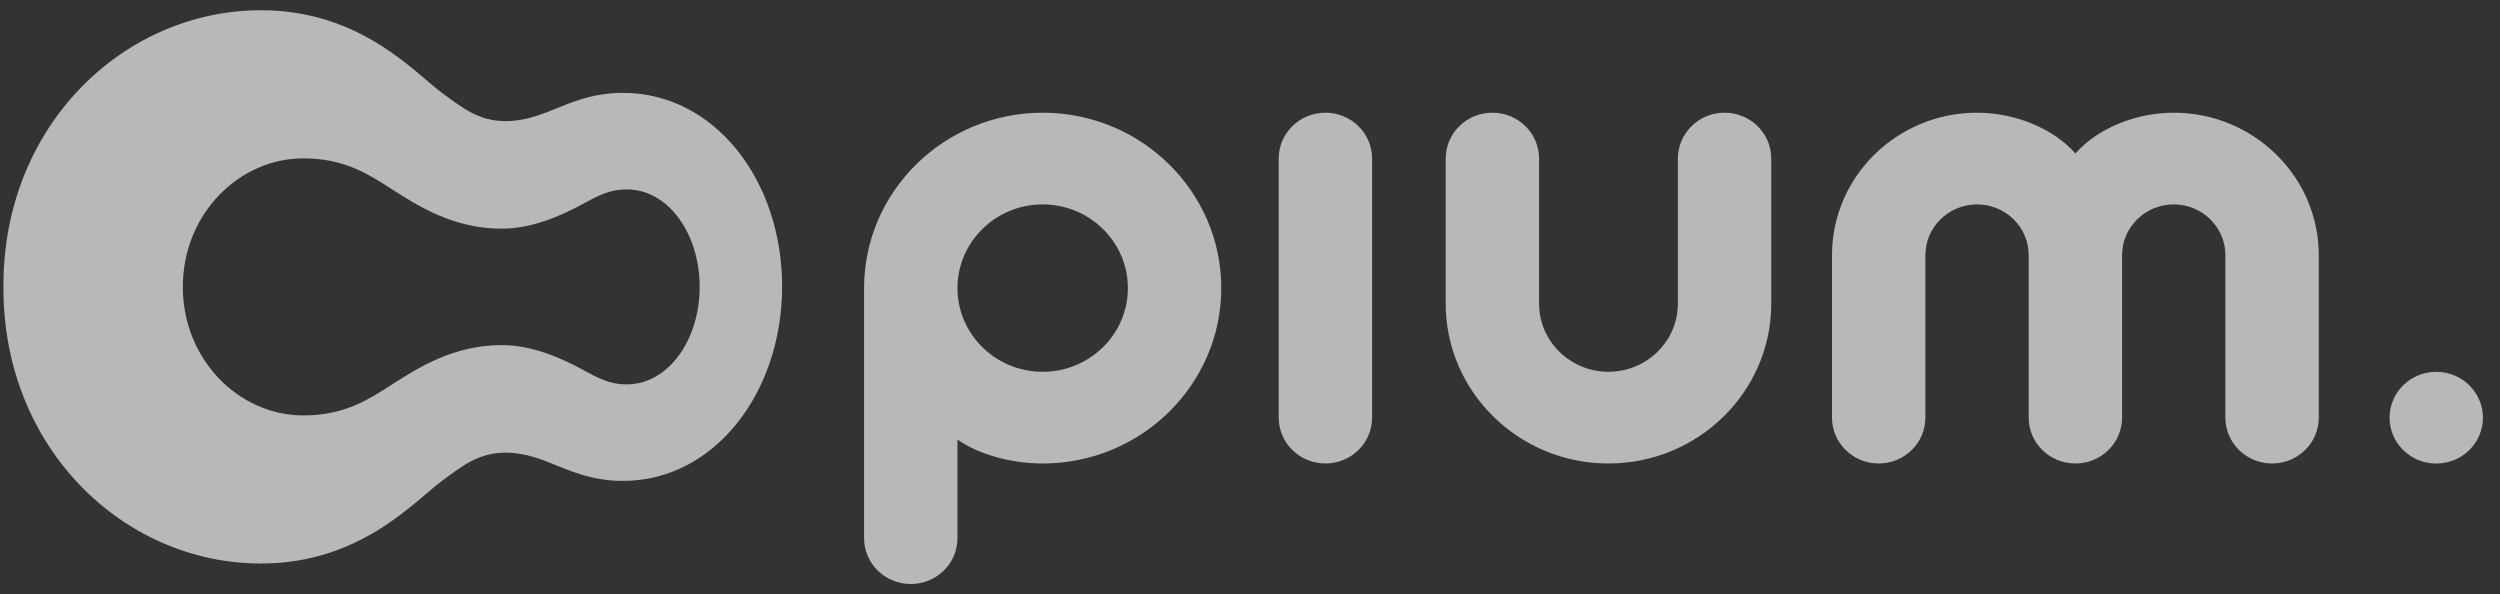
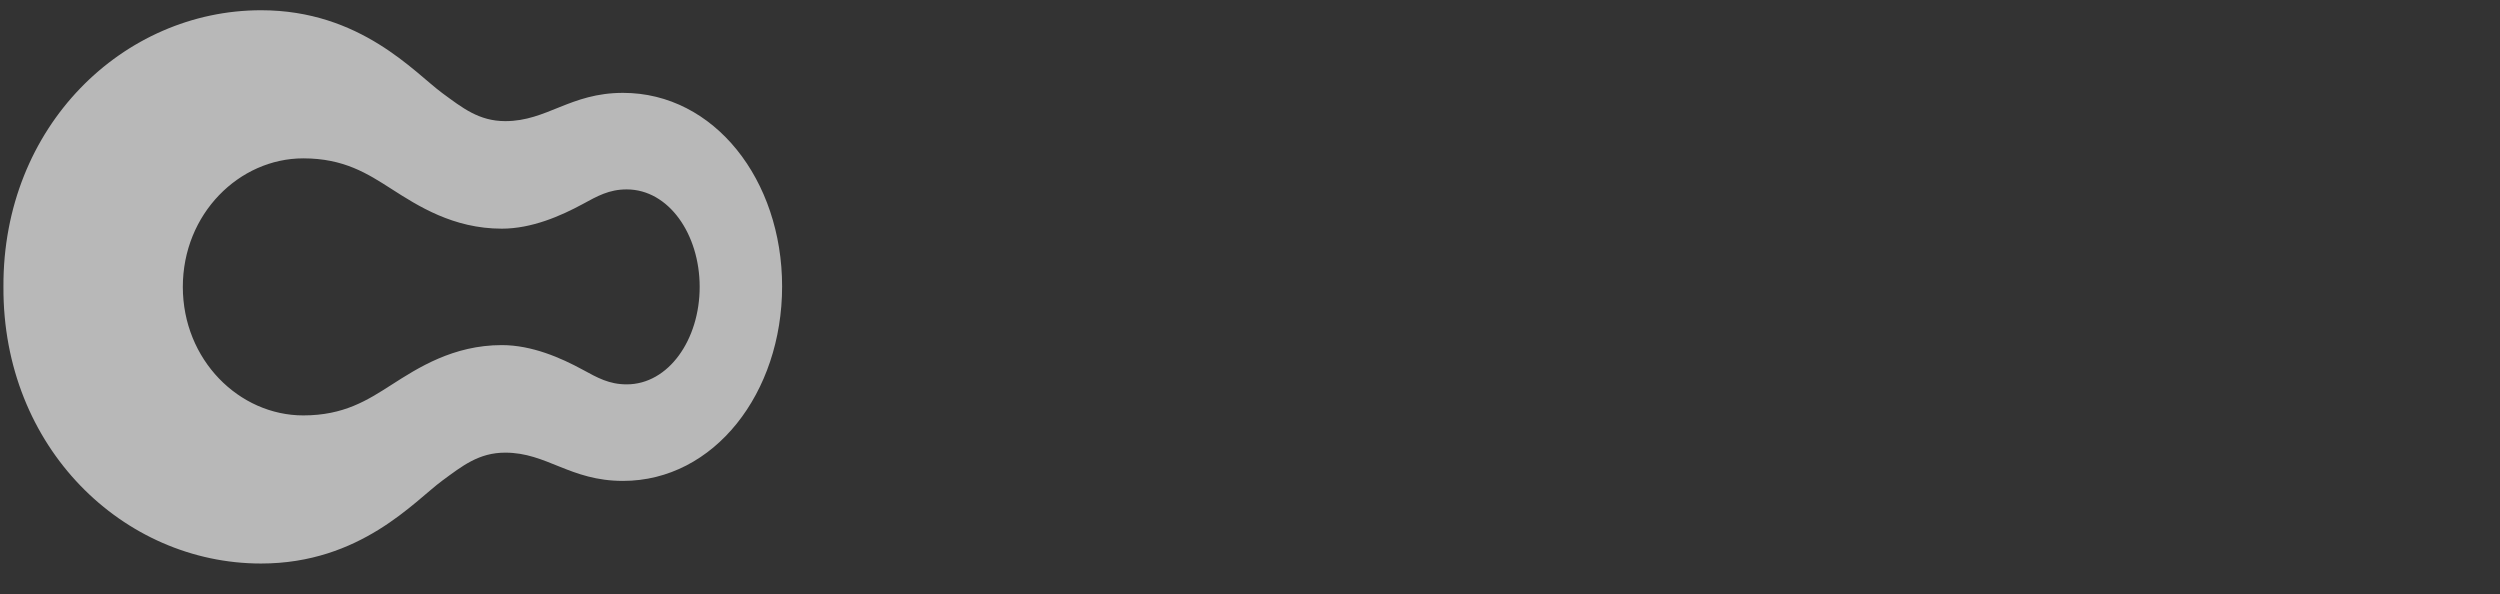
<svg xmlns="http://www.w3.org/2000/svg" width="122" height="29" viewBox="0 0 122 29" fill="none">
  <rect x="0" y="0" width="122" height="29" fill="#333333" stroke="none" />
  <path d="M30.404 4.532C27.818 4.532 26.697 5.911 24.66 5.911C23.367 5.911 22.567 5.262 21.588 4.546C20.231 3.55 17.598 0.5 12.741 0.5C6.018 0.5 0.126 6.154 0.168 14C0.126 21.846 6.018 27.5 12.738 27.5C17.598 27.5 20.228 24.45 21.585 23.454C22.564 22.735 23.367 22.089 24.657 22.089C26.694 22.089 27.813 23.468 30.401 23.468C34.86 23.468 38.167 19.166 38.167 13.977C38.167 8.789 34.863 4.532 30.404 4.532ZM30.583 18.757C29.724 18.757 29.159 18.435 28.428 18.037C27.371 17.462 25.955 16.841 24.489 16.841C22.114 16.841 20.39 17.956 19.095 18.785C17.936 19.527 16.784 20.272 14.8 20.272C11.672 20.272 8.922 17.563 8.922 14C8.922 10.437 11.672 7.728 14.8 7.728C16.784 7.728 17.936 8.473 19.095 9.215C20.39 10.044 22.114 11.159 24.489 11.159C25.955 11.159 27.371 10.535 28.428 9.963C29.159 9.565 29.724 9.243 30.583 9.243C32.628 9.243 34.144 11.424 34.144 14C34.144 16.576 32.625 18.757 30.583 18.757Z" fill="white" fill-opacity="0.65" />
-   <path d="M78.493 22.618C74.113 22.618 70.55 19.119 70.55 14.817V7.738C70.55 6.501 71.569 5.5 72.828 5.5C74.087 5.5 75.107 6.501 75.107 7.738V14.817C75.107 16.652 76.625 18.143 78.493 18.143C80.362 18.143 81.88 16.652 81.88 14.817V7.738C81.88 6.501 82.9 5.5 84.159 5.5C85.417 5.5 86.437 6.501 86.437 7.738V14.817C86.437 19.119 82.874 22.618 78.493 22.618ZM106.078 5.5C104.184 5.5 102.329 6.292 101.28 7.489C100.228 6.294 98.373 5.5 96.48 5.5C92.577 5.5 89.402 8.619 89.402 12.451V20.38C89.402 21.616 90.422 22.618 91.681 22.618C92.939 22.618 93.959 21.616 93.959 20.38V12.451C93.959 11.086 95.091 9.975 96.48 9.975C97.87 9.975 99 11.086 99 12.451V20.38C99 21.616 100.02 22.618 101.28 22.618C102.538 22.618 103.558 21.616 103.558 20.38V12.451C103.558 11.086 104.689 9.975 106.078 9.975C107.468 9.975 108.599 11.086 108.599 12.451V20.38C108.599 21.616 109.619 22.618 110.878 22.618C112.136 22.618 113.156 21.616 113.156 20.38V12.451C113.156 8.619 109.98 5.5 106.078 5.5ZM59.598 14.059C59.598 18.777 55.688 22.618 50.883 22.618C49.379 22.618 47.773 22.19 46.724 21.449V26.262C46.724 27.499 45.705 28.5 44.446 28.5C43.187 28.5 42.167 27.499 42.167 26.262V14.059C42.167 9.34 46.078 5.5 50.883 5.5C55.688 5.5 59.598 9.34 59.598 14.059ZM55.041 14.059C55.041 11.807 53.176 9.975 50.883 9.975C48.59 9.975 46.724 11.807 46.724 14.059C46.724 16.311 48.59 18.143 50.883 18.143C53.176 18.143 55.041 16.311 55.041 14.059ZM66.958 20.38V7.738C66.958 6.501 65.939 5.5 64.68 5.5C63.421 5.5 62.401 6.501 62.401 7.738V20.38C62.401 21.616 63.421 22.618 64.68 22.618C65.939 22.618 66.958 21.616 66.958 20.38ZM118.89 18.145C117.631 18.145 116.611 19.147 116.611 20.383C116.611 21.619 117.631 22.621 118.89 22.621C120.147 22.621 121.167 21.619 121.167 20.383C121.167 19.147 120.147 18.145 118.89 18.145Z" fill="white" fill-opacity="0.65" />
</svg>